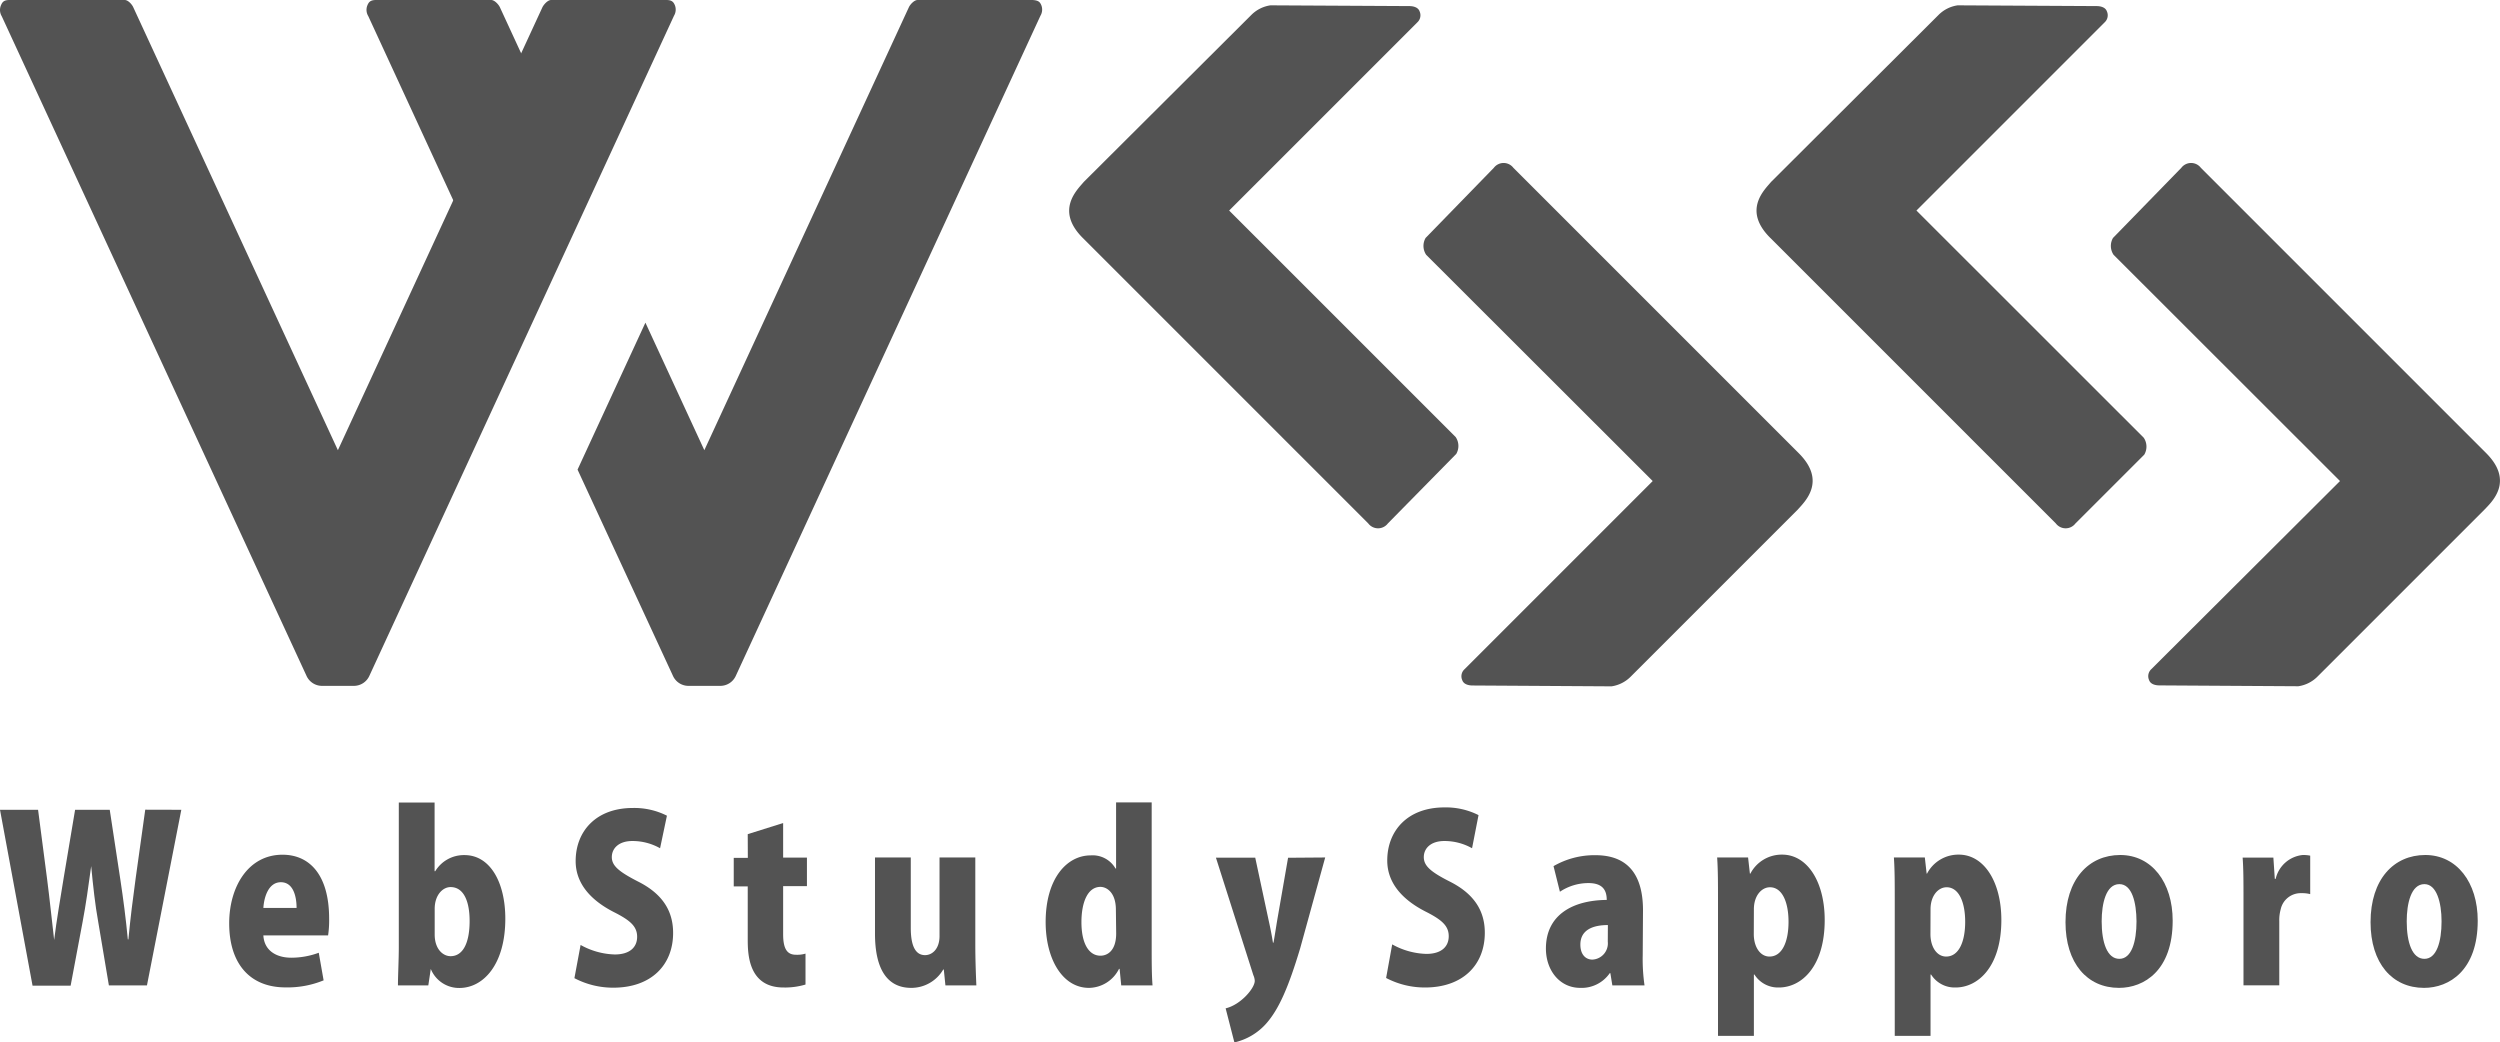
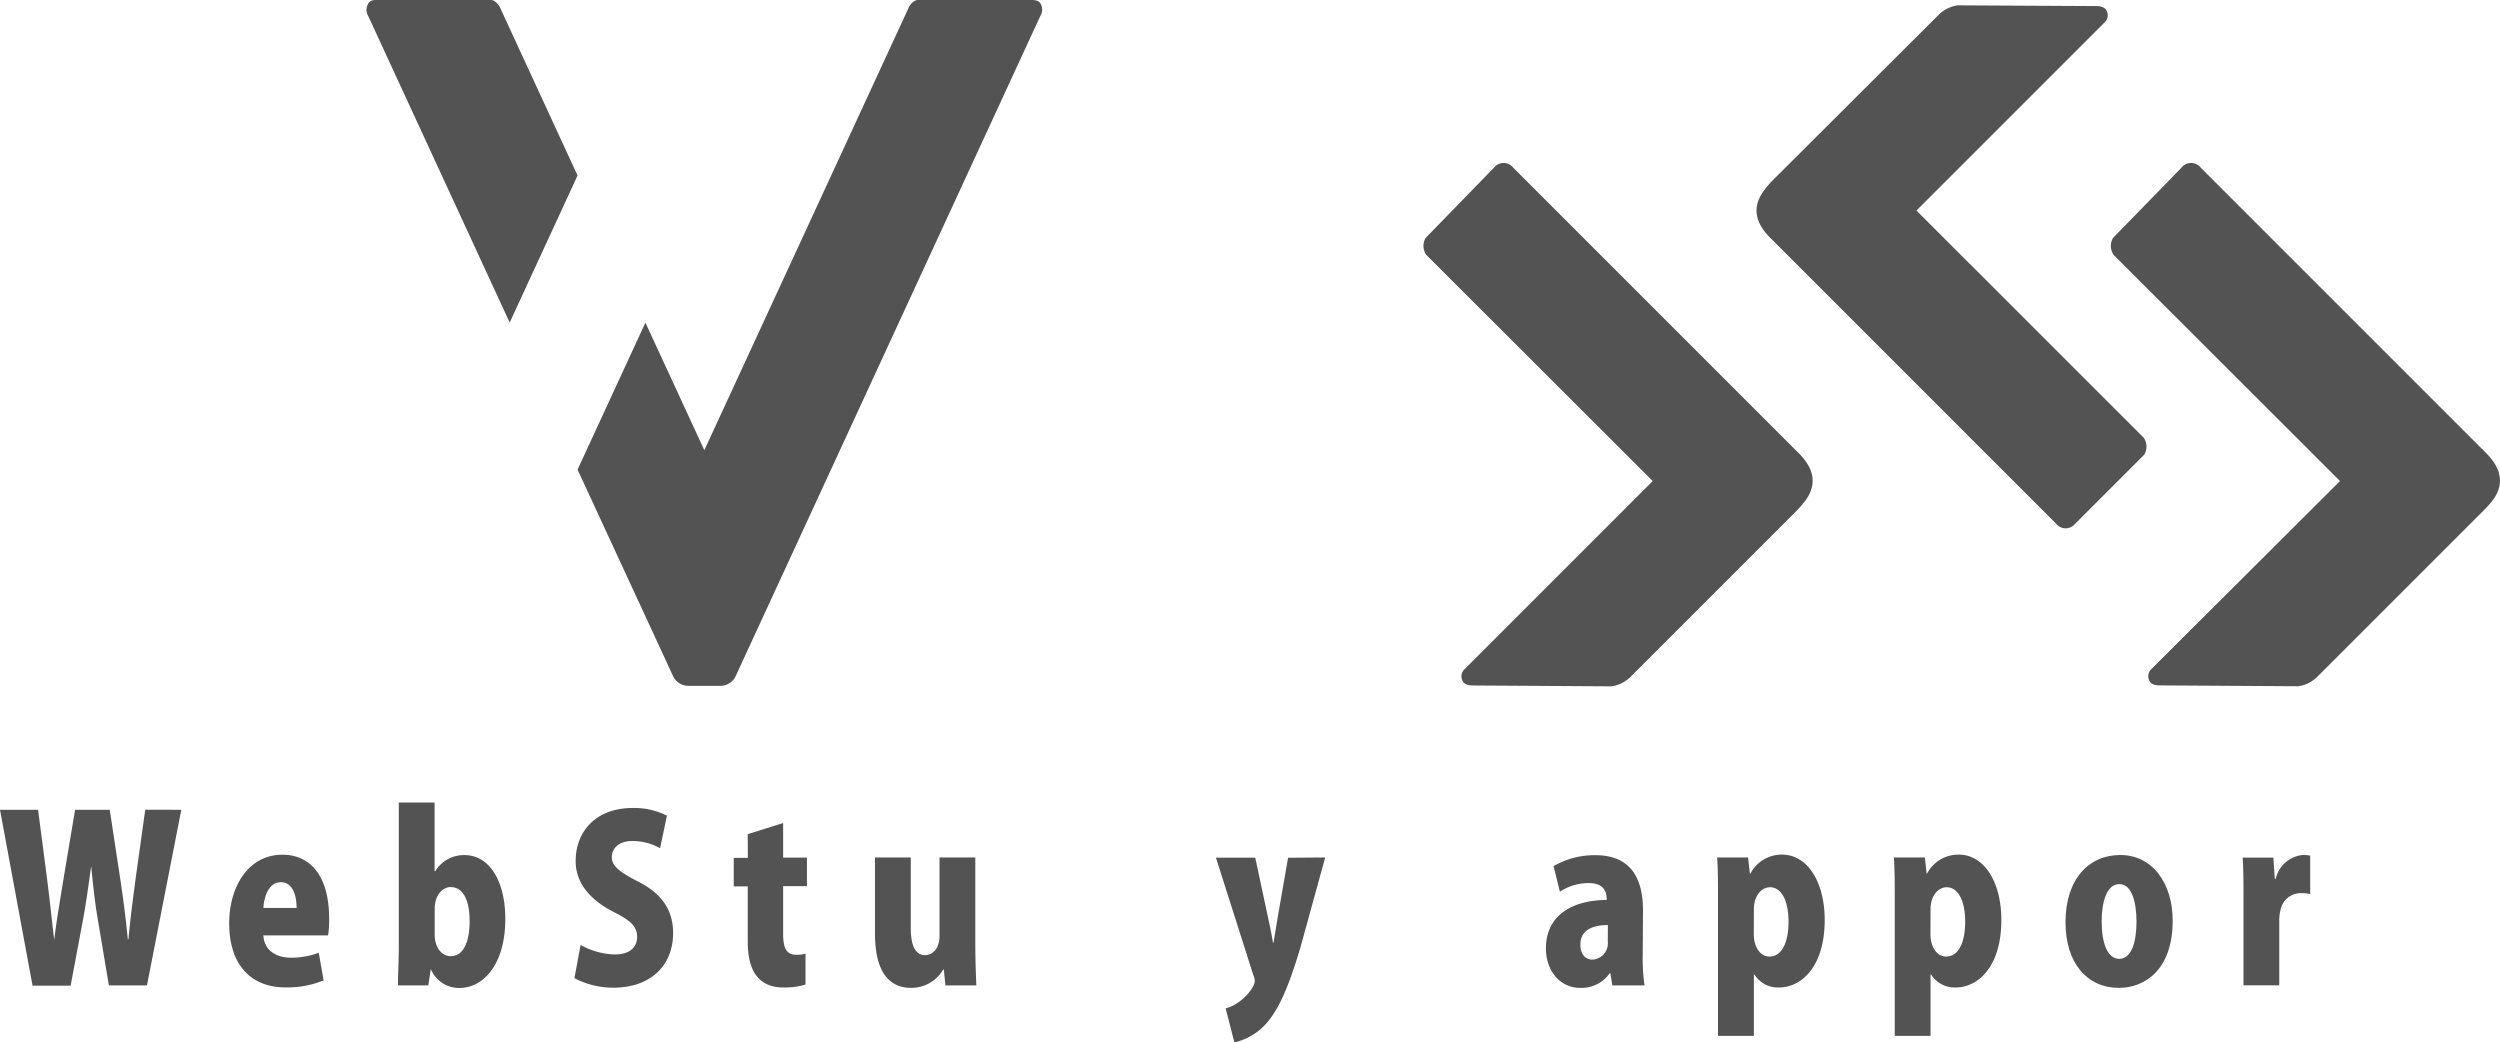
<svg xmlns="http://www.w3.org/2000/svg" viewBox="0 0 262.66 109.5">
  <defs>
    <style>.cls-1{fill:#535353;}</style>
  </defs>
  <title>アセット 5</title>
  <g id="レイヤー_2" data-name="レイヤー 2">
    <g id="レイヤー_1-2" data-name="レイヤー 1">
      <path class="cls-1" d="M19.05,85.08l-3.61,18.45h-4L10.31,96.8C10,95.08,9.79,93.2,9.58,91h0c-.3,2.2-.56,4.06-.9,5.85l-1.26,6.71h-4L0,85.08H4l.94,7.21c.28,2.15.51,4.44.75,6.47h0c.26-2.12.64-4.27,1-6.52l1.2-7.16h3.64l1.11,7.3c.32,2.12.58,4.1.79,6.32h.06c.21-2.22.47-4.3.77-6.47l1-7.16Z" />
      <path class="cls-1" d="M34,103a10,10,0,0,1-4,.74c-3.78,0-5.92-2.53-5.92-6.73,0-3.84,2-7.21,5.6-7.21,2.87,0,4.9,2.15,4.9,6.71a10.74,10.74,0,0,1-.11,1.77h-6.8c.09,1.6,1.37,2.34,2.93,2.34a8.31,8.31,0,0,0,2.89-.52Zm-2.84-7.61c0-1.19-.34-2.7-1.65-2.7s-1.77,1.58-1.84,2.7Z" />
      <path class="cls-1" d="M45.73,91.53a3.52,3.52,0,0,1,3.08-1.69c2.67,0,4.28,2.84,4.28,6.68,0,4.82-2.31,7.28-4.83,7.28a3.2,3.2,0,0,1-3-2h0L45,103.53H41.81c0-1.05.09-2.63.09-4.1V84.32h3.76v7.21Zm-.06,6.66c0,1.5.85,2.27,1.67,2.27,1.26,0,2-1.31,2-3.7,0-2.1-.64-3.56-2-3.56-.83,0-1.67.84-1.67,2.29Z" />
      <path class="cls-1" d="M69.35,89.12a5.89,5.89,0,0,0-2.91-.76c-1.45,0-2.16.79-2.16,1.69S65,91.57,67,92.6c2.63,1.31,3.72,3.13,3.72,5.42,0,3.36-2.29,5.75-6.29,5.75a8.73,8.73,0,0,1-4.08-1L61,99.28a7.77,7.77,0,0,0,3.59,1c1.58,0,2.35-.76,2.35-1.86s-.75-1.74-2.46-2.6c-2.61-1.34-4-3.15-4-5.35,0-3.13,2.14-5.58,6-5.58a7.59,7.59,0,0,1,3.59.81Z" />
      <path class="cls-1" d="M78.56,87.64l3.72-1.17v3.63h2.5v3h-2.5v5.06c0,1.58.45,2.15,1.35,2.15a3,3,0,0,0,1-.12l0,3.25a7.49,7.49,0,0,1-2.31.31c-3.7,0-3.76-3.53-3.76-5.06V93.13H77.09v-3h1.48Z" />
      <path class="cls-1" d="M102.47,99.21c0,1.65.06,3.13.11,4.32H99.33l-.17-1.67h-.06a3.88,3.88,0,0,1-3.36,1.93c-2.44,0-3.81-1.84-3.81-5.7v-8h3.76v7.4c0,1.81.45,2.86,1.5,2.86.77,0,1.52-.67,1.52-2V90.09h3.76Z" />
-       <path class="cls-1" d="M121,99.43c0,1.48,0,3,.09,4.1H117.8l-.17-1.74h-.06a3.58,3.58,0,0,1-3.16,2c-2.76,0-4.55-3-4.55-6.92,0-4.56,2.22-7,4.73-7a2.77,2.77,0,0,1,2.61,1.38h.06V84.3H121Zm-3.76-3.84c0-1.86-1-2.41-1.62-2.41-1.37,0-2,1.67-2,3.7,0,2.31.81,3.53,2,3.53.71,0,1.65-.5,1.65-2.34Z" />
      <path class="cls-1" d="M139.23,90.09l-2.63,9.55c-1.24,4.13-2.25,6.4-3.55,7.88a6.35,6.35,0,0,1-3.36,2l-.92-3.58c1.56-.36,3.06-2.1,3.06-2.89a1.65,1.65,0,0,0-.15-.6l-3.93-12.34h4.13l1.41,6.59c.17.76.34,1.62.45,2.34h.06c.13-.72.26-1.58.38-2.31l1.15-6.61Z" />
-       <path class="cls-1" d="M154.66,89.12a5.89,5.89,0,0,0-2.91-.76c-1.45,0-2.16.79-2.16,1.69s.68,1.53,2.69,2.55C154.91,93.91,156,95.73,156,98c0,3.36-2.29,5.75-6.29,5.75a8.73,8.73,0,0,1-4.08-1l.64-3.53a7.77,7.77,0,0,0,3.59,1c1.58,0,2.35-.76,2.35-1.86s-.75-1.74-2.46-2.6c-2.61-1.34-4-3.15-4-5.35,0-3.13,2.14-5.58,6-5.58a7.59,7.59,0,0,1,3.59.81Z" />
      <path class="cls-1" d="M172.59,100.36a19.42,19.42,0,0,0,.19,3.17H169.4l-.21-1.29h-.06a3.59,3.59,0,0,1-3.1,1.55c-2.18,0-3.61-1.86-3.61-4.13,0-3.56,2.84-5.08,6.39-5.11,0-1-.41-1.77-1.92-1.77a5.39,5.39,0,0,0-3,.91L163.22,91a8.59,8.59,0,0,1,4.4-1.15c4,0,5,2.82,5,5.8Zm-3.66-3.17c-1.56,0-2.89.5-2.89,2.05,0,1.1.6,1.58,1.26,1.58a1.71,1.71,0,0,0,1.62-1.89Z" />
      <path class="cls-1" d="M183.9,91.79a3.71,3.71,0,0,1,3.34-2c2.65,0,4.47,2.86,4.47,6.87,0,4.92-2.46,7.09-4.81,7.09a2.92,2.92,0,0,1-2.57-1.36h-.06v6.44H180.5V94.53c0-1.67,0-3.15-.09-4.44h3.25l.19,1.69Zm.36,6.35c0,1.36.68,2.36,1.65,2.36,1.33,0,2-1.55,2-3.65s-.68-3.63-1.95-3.63c-.88,0-1.69.88-1.69,2.31Z" />
      <path class="cls-1" d="M202.46,91.79a3.71,3.71,0,0,1,3.34-2c2.65,0,4.47,2.86,4.47,6.87,0,4.92-2.46,7.09-4.81,7.09a2.92,2.92,0,0,1-2.57-1.36h-.06v6.44h-3.76V94.53c0-1.67,0-3.15-.09-4.44h3.25l.19,1.69Zm.36,6.35c0,1.36.68,2.36,1.65,2.36,1.33,0,2-1.55,2-3.65s-.68-3.63-1.95-3.63c-.88,0-1.69.88-1.69,2.31Z" />
      <path class="cls-1" d="M228.27,96.73c0,5.23-3,7.06-5.64,7.06-3.34,0-5.62-2.58-5.62-6.9,0-4.51,2.44-7.06,5.75-7.06S228.27,92.7,228.27,96.73Zm-5.6-3.84c-1.41,0-1.86,2.05-1.86,3.91,0,2.24.58,3.94,1.86,3.94s1.8-1.79,1.8-3.94C224.46,94.82,224,92.89,222.67,92.89Z" />
      <path class="cls-1" d="M242.72,93.94a3.36,3.36,0,0,0-.92-.1,2.15,2.15,0,0,0-2.18,1.69,4.28,4.28,0,0,0-.15,1.26v6.73h-3.76V94.44c0-1.77,0-3.13-.09-4.34h3.23l.15,2.24h.09a3.25,3.25,0,0,1,2.84-2.51,3.52,3.52,0,0,1,.79.07Z" />
-       <path class="cls-1" d="M260.32,96.73c0,5.23-3,7.06-5.64,7.06-3.34,0-5.62-2.58-5.62-6.9,0-4.51,2.44-7.06,5.75-7.06S260.32,92.7,260.32,96.73Zm-5.6-3.84c-1.41,0-1.86,2.05-1.86,3.91,0,2.24.58,3.94,1.86,3.94s1.8-1.79,1.8-3.94C256.52,94.82,256,92.89,254.72,92.89Z" />
      <path class="cls-1" d="M189,47.63l-30-30a1.29,1.29,0,0,0-2.05,0L149.78,25a1.67,1.67,0,0,0,.06,1.77L173.1,50l.54.54-19.8,19.8a1,1,0,0,0-.21,1.12c.16.47.73.56,1.08.56l14.6.09a3.56,3.56,0,0,0,2-1l17.58-17.58C189.61,52.71,191.93,50.57,189,47.63Z" />
-       <path class="cls-1" d="M113.76,25l30,30a1.29,1.29,0,0,0,2.05,0L153,47.69a1.67,1.67,0,0,0-.06-1.77L129.68,22.66l-.54-.54,19.8-19.8a1,1,0,0,0,.21-1.12c-.16-.47-.73-.56-1.08-.56L133.48.56a3.56,3.56,0,0,0-2,1L113.87,19.11C113.17,19.95,110.85,22.09,113.76,25Z" />
      <path class="cls-1" d="M261.23,47.63l-30-30a1.29,1.29,0,0,0-2.05,0L222,25a1.67,1.67,0,0,0,.06,1.77L245.31,50l.54.54L226,70.33a1,1,0,0,0-.21,1.12c.16.47.73.56,1.08.56l14.6.09a3.56,3.56,0,0,0,2-1l17.58-17.58C261.82,52.71,264.14,50.57,261.23,47.63Z" />
      <path class="cls-1" d="M186,25l30,30a1.29,1.29,0,0,0,2.05,0l7.24-7.24a1.67,1.67,0,0,0-.06-1.77L201.89,22.66l-.54-.54,19.8-19.8a1,1,0,0,0,.21-1.12c-.16-.47-.73-.56-1.08-.56L205.68.56a3.56,3.56,0,0,0-2,1L186.08,19.11C185.38,19.95,183.06,22.09,186,25Z" />
      <path class="cls-1" d="M53.55,33.89l7.13-15.45L52.52.76C52.38.46,51.95,0,51.61,0H39.52c-.59,0-.77.2-.92.56a1.26,1.26,0,0,0,.09,1.13Z" />
      <path class="cls-1" d="M109.41.56c-.15-.37-.33-.52-.92-.56H96.4c-.34,0-.77.46-.91.76L74,47.3l-6.19-13.4L60.68,49.34,70.7,71a1.79,1.79,0,0,0,1.64,1.06h3.33A1.79,1.79,0,0,0,77.31,71l32-69.34A1.26,1.26,0,0,0,109.41.56Z" />
-       <path class="cls-1" d="M70.91.56C70.76.2,70.58,0,70,0H57.9c-.34,0-.76.46-.91.76L35.5,47.3,14,.76C13.87.46,13.45,0,13.11,0H1C.42,0,.25.2.1.56A1.26,1.26,0,0,0,.18,1.7L32.2,71a1.79,1.79,0,0,0,1.64,1.06h3.33A1.79,1.79,0,0,0,38.81,71l32-69.34A1.26,1.26,0,0,0,70.91.56Z" />
    </g>
  </g>
</svg>